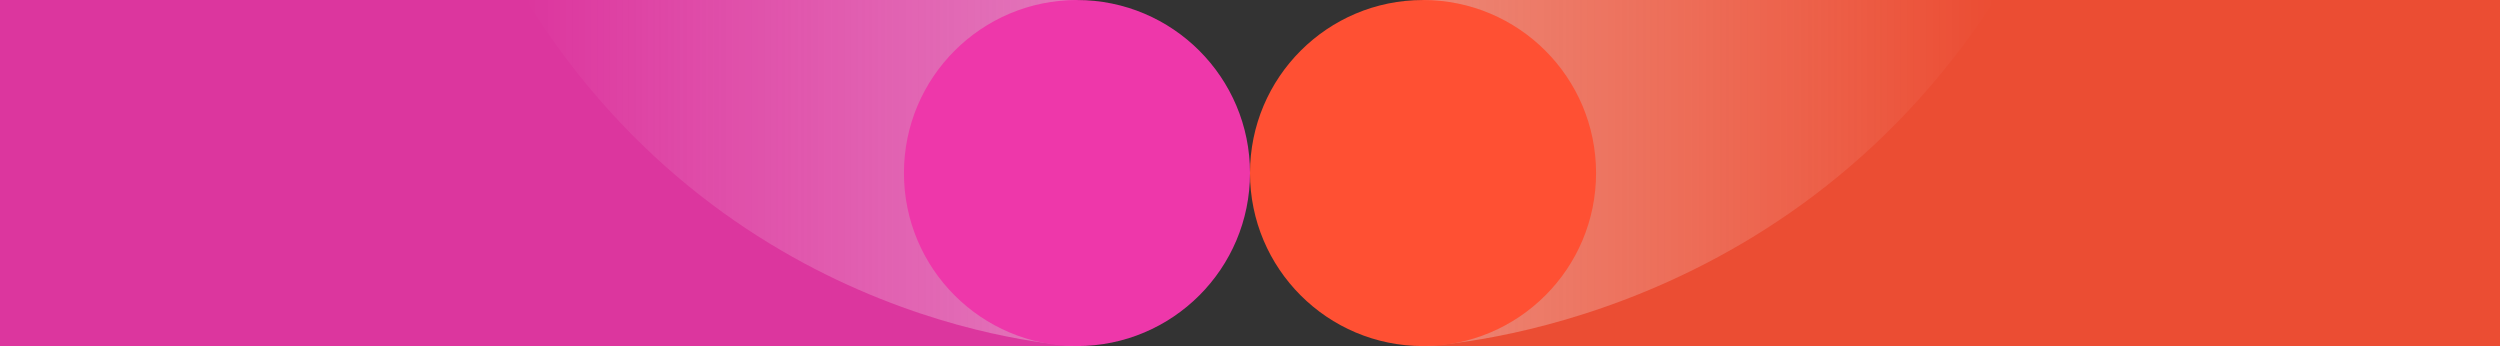
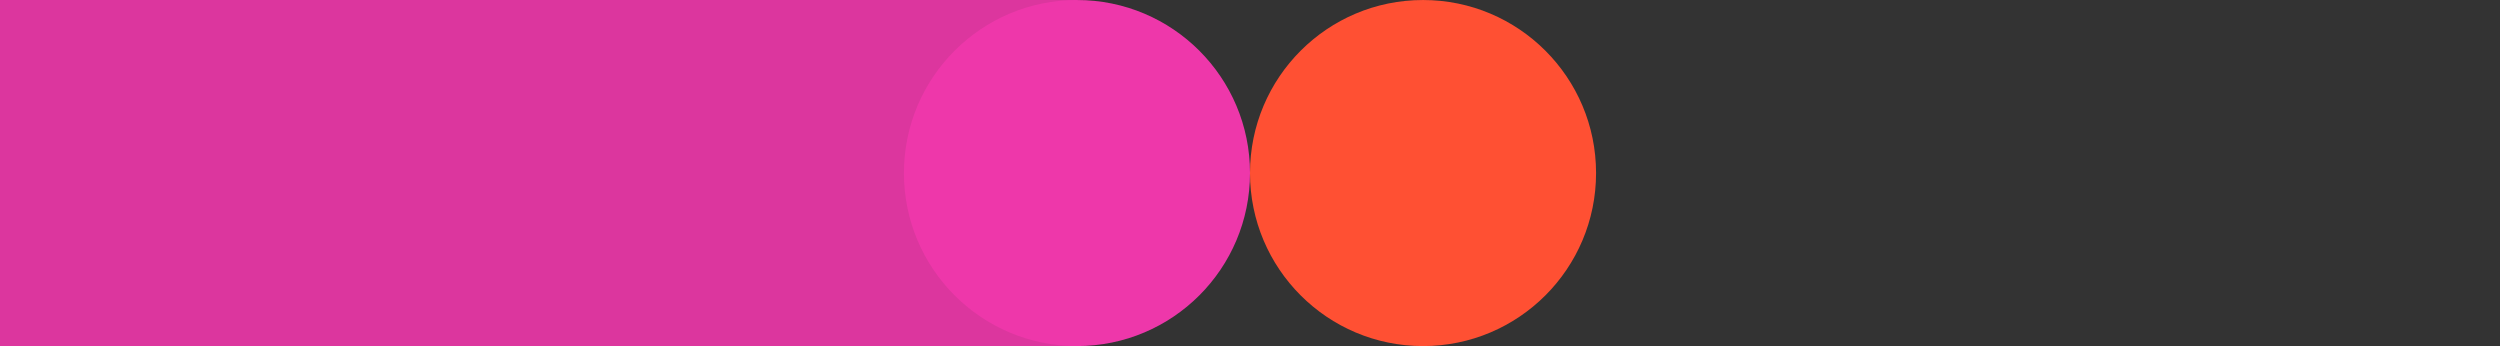
<svg xmlns="http://www.w3.org/2000/svg" width="1366" height="189.098" viewBox="0 0 1366 189.098">
  <rect x="0" y="0" width="1366" height="189.098" fill="#333333" stroke="none" />
  <defs>
    <linearGradient id="linear-gradient" x1="1" y1="0.5" x2="0" y2="0.5" gradientUnits="objectBoundingBox">
      <stop offset="0" stop-color="#fff" stop-opacity="0" />
      <stop offset="1" stop-color="#ededed" />
    </linearGradient>
  </defs>
  <g id="Group_1232" data-name="Group 1232" transform="translate(170.668 -653)">
    <g id="Group_1230" data-name="Group 1230" transform="translate(0 653)">
      <g id="Group_401" data-name="Group 401" transform="translate(512.332 189.097) rotate(180)">
        <rect id="Rectangle_924" data-name="Rectangle 924" width="588.456" height="189.097" transform="translate(94.544)" fill="#ee37aa" opacity="0.9" />
-         <path id="Path_90" data-name="Path 90" d="M0,0s187.29,6.28,301.035,189.08H0Z" transform="translate(94.544 0.009)" opacity="0.35" fill="url(#linear-gradient)" />
        <ellipse id="Ellipse_8" data-name="Ellipse 8" cx="94.544" cy="94.544" rx="94.544" ry="94.544" transform="translate(0 0)" fill="#ee37aa" />
      </g>
    </g>
    <g id="Group_1231" data-name="Group 1231" transform="translate(512.332 653)">
-       <rect id="Rectangle_1093" data-name="Rectangle 1093" width="588.456" height="189.097" transform="translate(94.544)" fill="#ff5033" opacity="0.9" />
-       <path id="Path_261" data-name="Path 261" d="M312.922,810.625s194.352-6.28,312.384-189.08H312.921Z" transform="translate(-218.377 -621.536)" opacity="0.35" fill="url(#linear-gradient)" />
+       <path id="Path_261" data-name="Path 261" d="M312.922,810.625H312.921Z" transform="translate(-218.377 -621.536)" opacity="0.35" fill="url(#linear-gradient)" />
      <ellipse id="Ellipse_36" data-name="Ellipse 36" cx="94.544" cy="94.544" rx="94.544" ry="94.544" transform="translate(0 0.009)" fill="#ff5033" />
    </g>
  </g>
</svg>